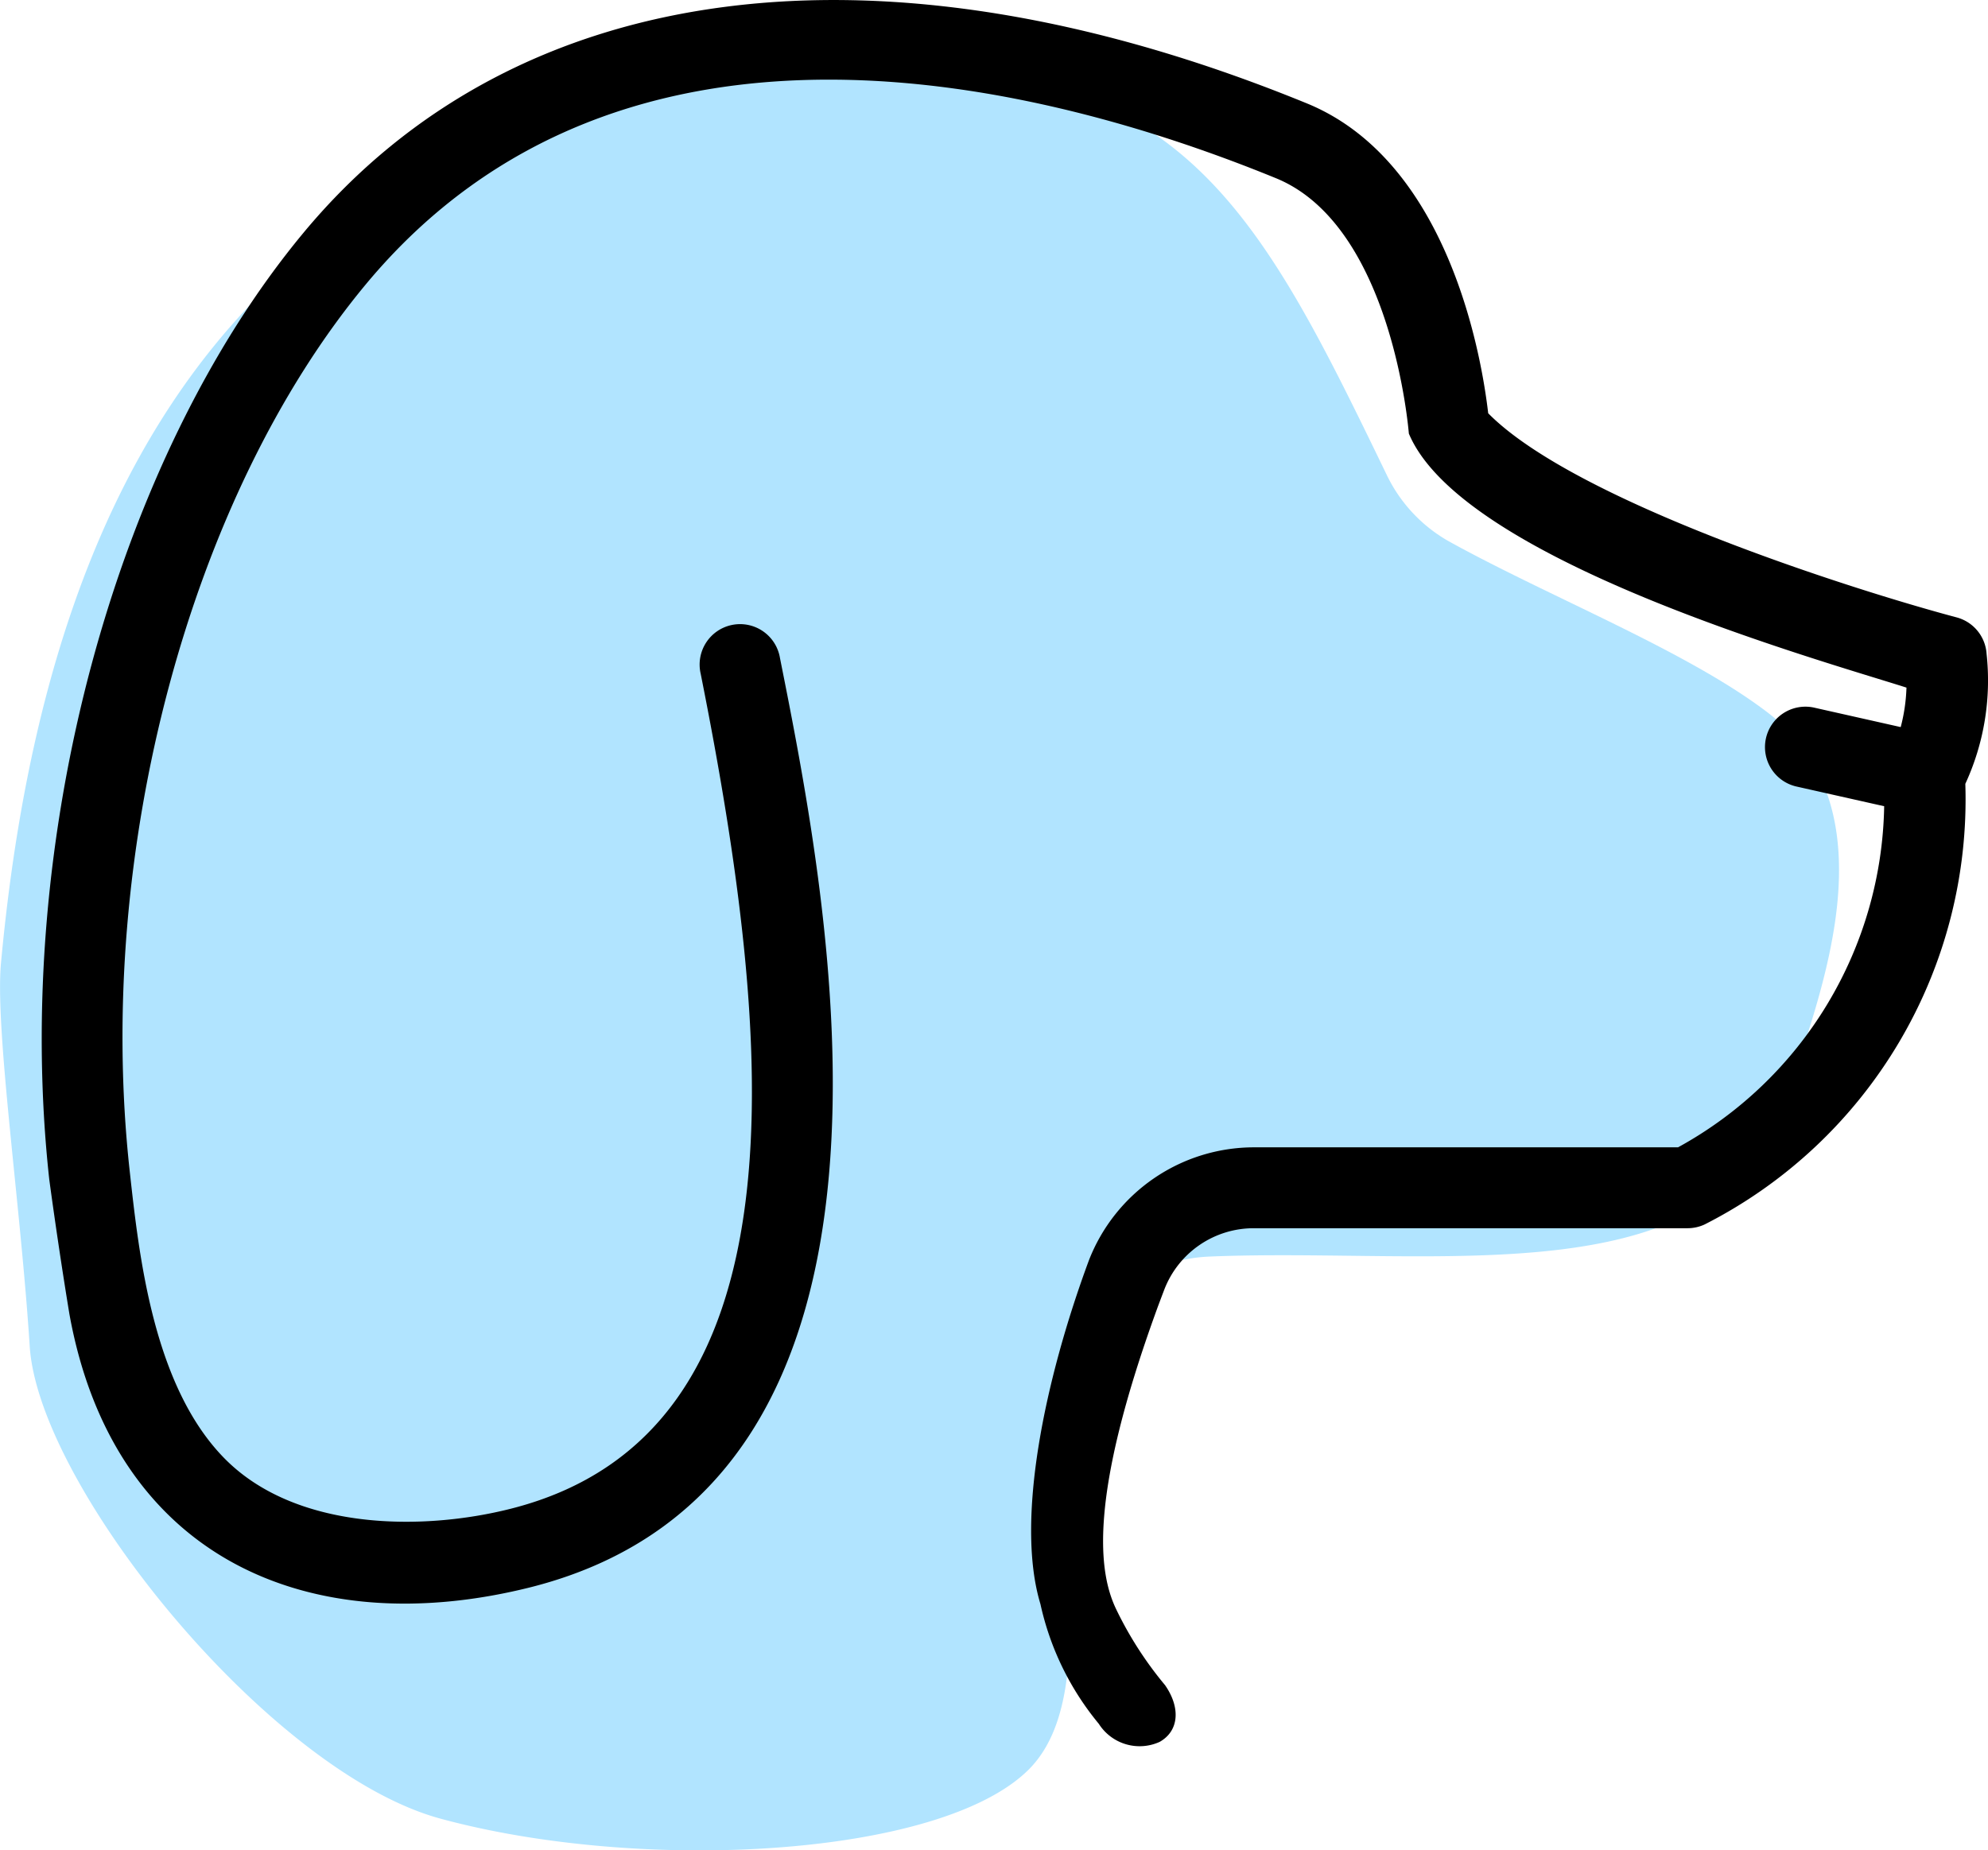
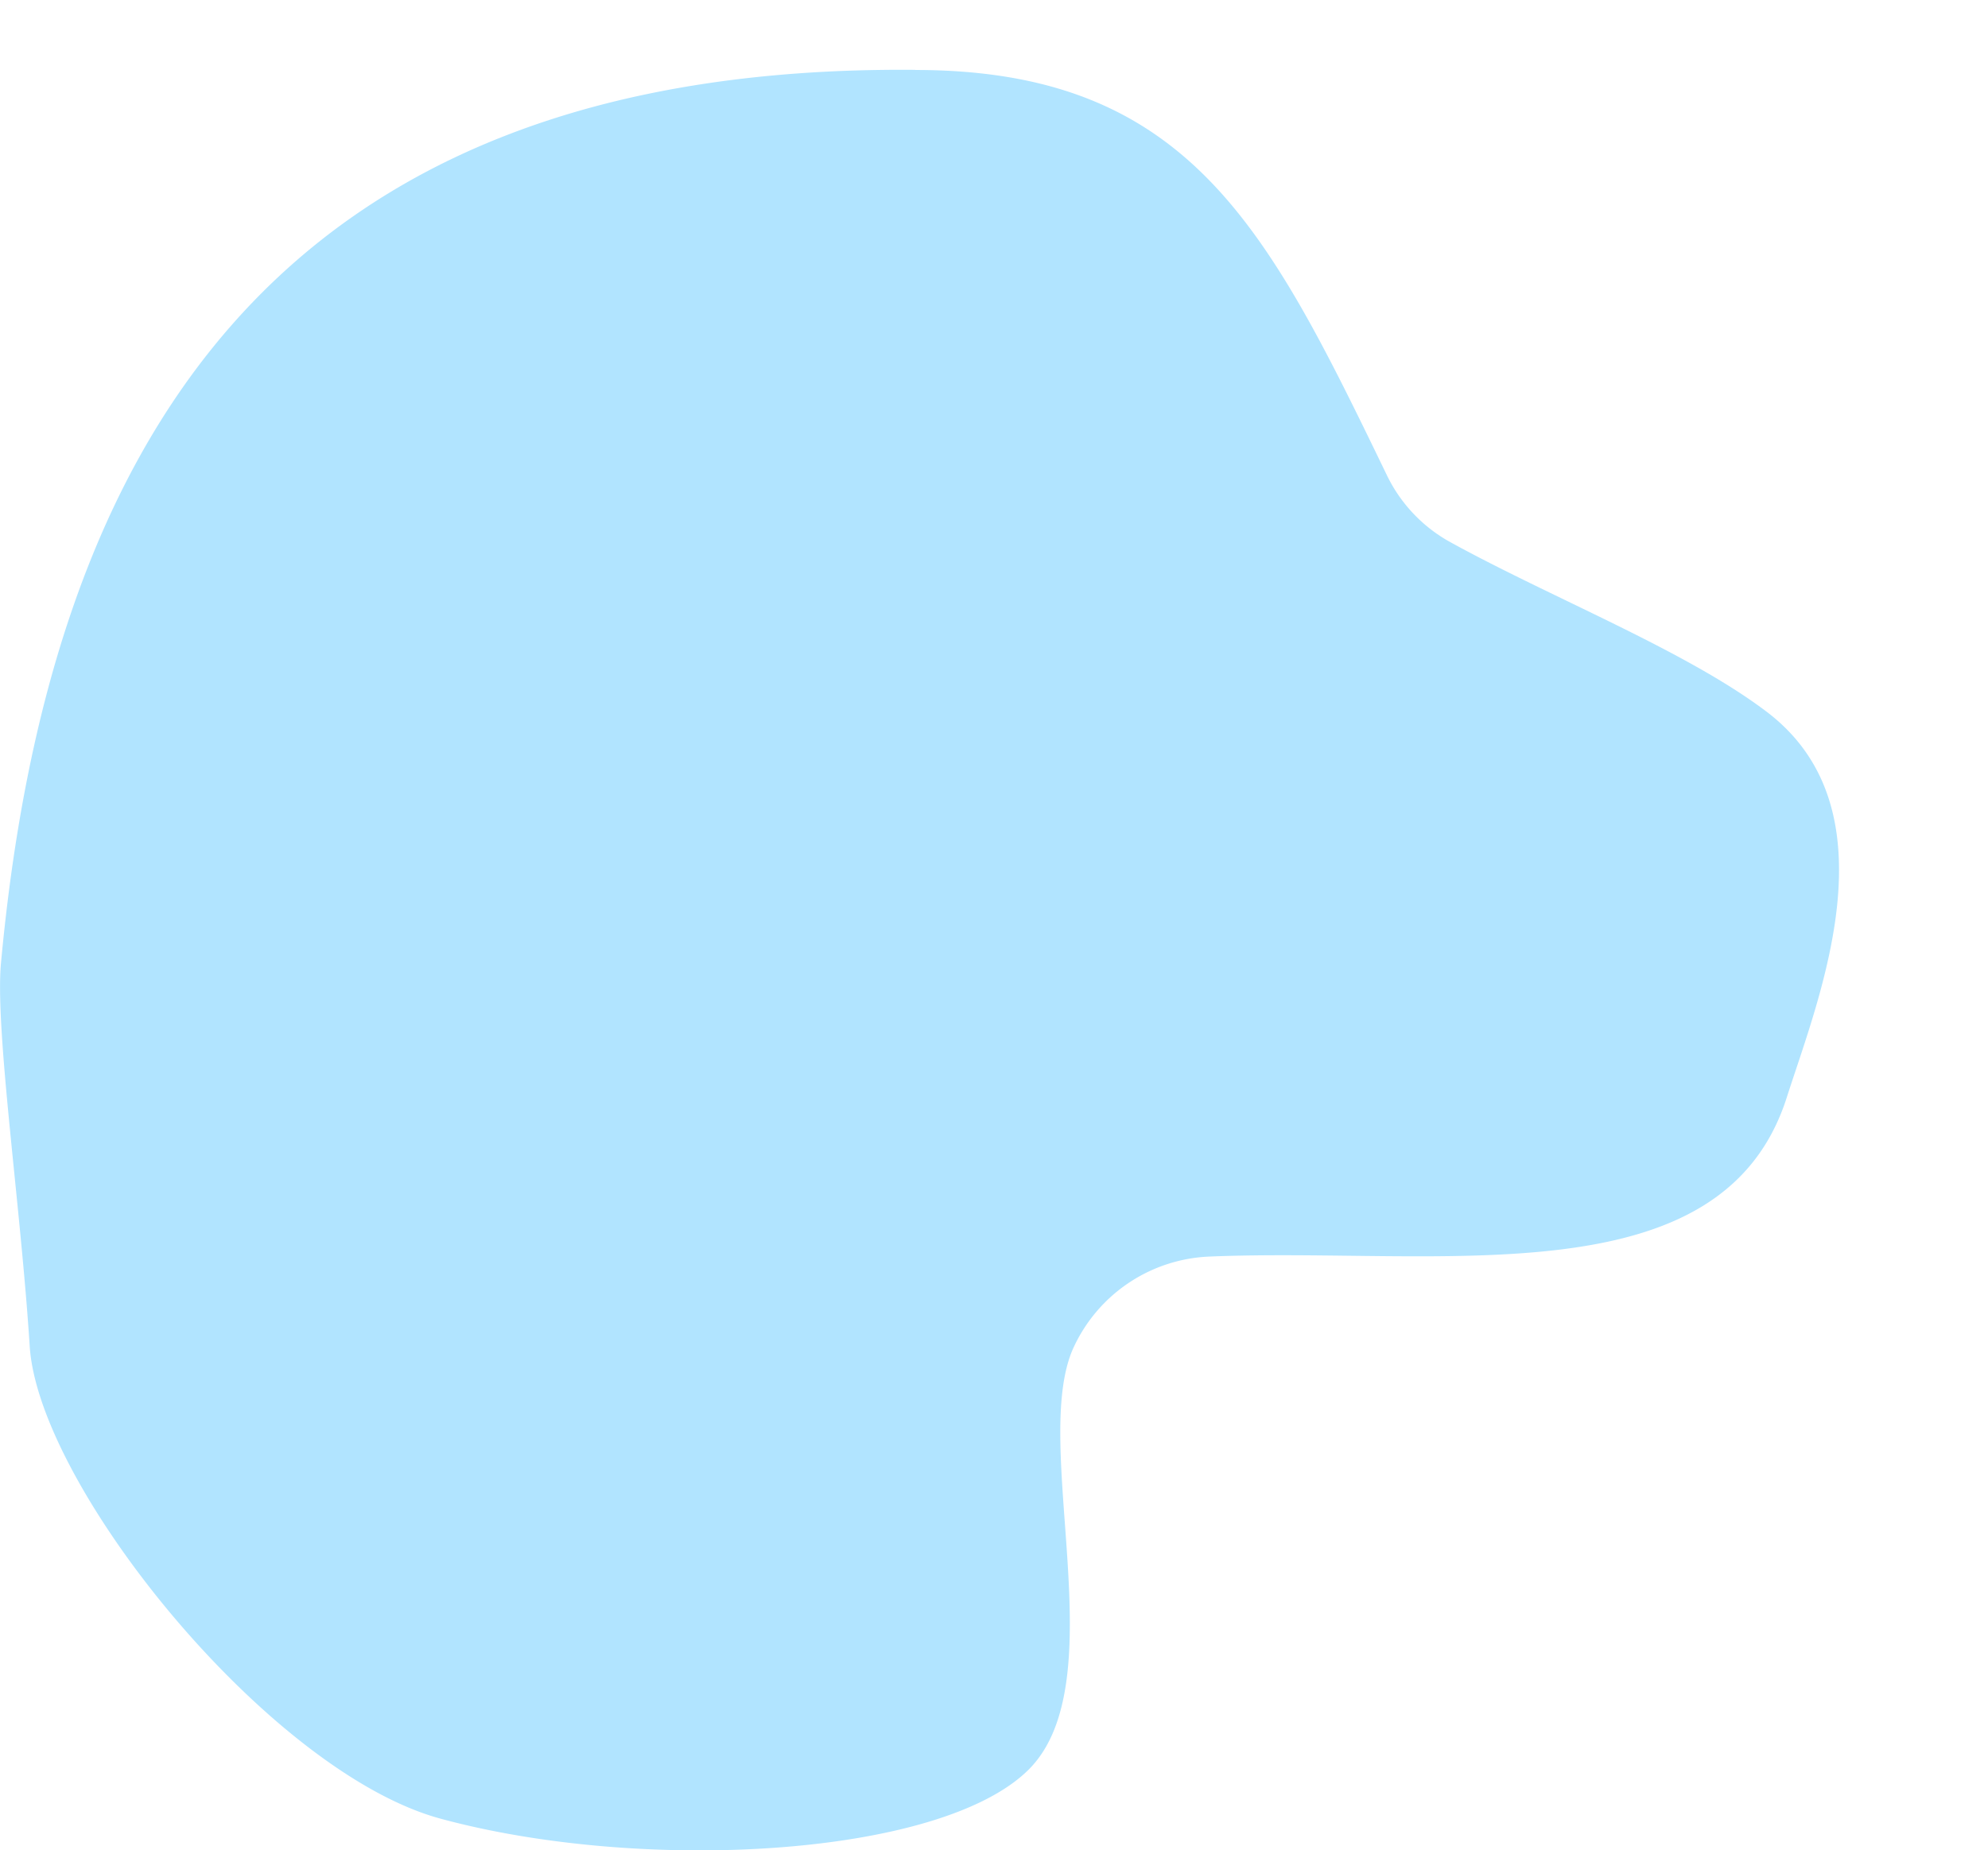
<svg xmlns="http://www.w3.org/2000/svg" width="64.449" height="60.002" viewBox="0 0 64.449 60.002">
  <g id="グループ_1566" data-name="グループ 1566" transform="translate(14953.995 -1100.588)">
    <path id="パス_5854" data-name="パス 5854" d="M46.963,4.116c8.9,0,11.438,5.175,15.275,13.1a4.921,4.921,0,0,0,2.02,2.18c3.273,1.812,7.671,3.533,10.3,5.522,4.209,3.177,1.709,9.245.662,12.519C73.115,44.021,64,42.277,56.481,42.594a5.076,5.076,0,0,0-4.363,2.91c-1.466,3.077,1.387,10.891-1.482,13.733S38.1,62.593,31.574,60.819C26.029,59.313,18.55,50.056,18.259,45.5s-1.13-10.277-.931-12.424c1.527-16.5,8.654-29.148,29.636-28.964" transform="translate(-14971.291 1098.741)" fill="#b1e4ff" />
-     <path id="パス_5894" data-name="パス 5894" d="M172.433,91.334a1.311,1.311,0,0,0-.969-1.166c-3.346-.89-12.367-3.758-15.187-6.619-.209-1.8-1.264-8.164-5.885-10.051-13.776-5.636-25.63-4.108-32.524,4.2-6.13,7.386-9.44,19.717-8.241,30.687h0s.273,2.059.654,4.373c1.431,7.916,7.779,10.669,14.975,8.853,13.384-3.408,9.655-22.132,8.061-30.126a1.311,1.311,0,1,0-2.57.512c2.391,12,3.533,24.606-6.138,27.069-2.866.732-7.034.73-9.345-1.673-2.272-2.36-2.727-6.53-3.03-9.29-1.13-10.313,1.945-21.851,7.652-28.729,8.369-10.081,22.082-6.485,29.511-3.447,3.78,1.546,4.3,8.216,4.308,8.281,1.722,4.108,13.281,7.328,16.132,8.237h0a5.743,5.743,0,0,1-.187,1.28l-2.78-.625a1.311,1.311,0,1,0-.574,2.558l2.818.633a12.861,12.861,0,0,1-6.683,11.061H148.671a5.745,5.745,0,0,0-5.338,3.662c-1.435,3.876-2.391,8.447-1.572,11.149a9.163,9.163,0,0,0,1.892,3.882,1.568,1.568,0,0,0,1.971.587c.632-.354.685-1.109.177-1.84a11.883,11.883,0,0,1-1.574-2.44c-.583-1.189-.927-3.605,1.316-9.766.014-.041.124-.334.238-.633h0a3.106,3.106,0,0,1,2.89-1.978h14.072a1.311,1.311,0,0,0,.552-.123,15.46,15.46,0,0,0,8.45-14.287,8,8,0,0,0,.688-4.225Z" transform="translate(-15062.026 1030.44)" />
  </g>
</svg>